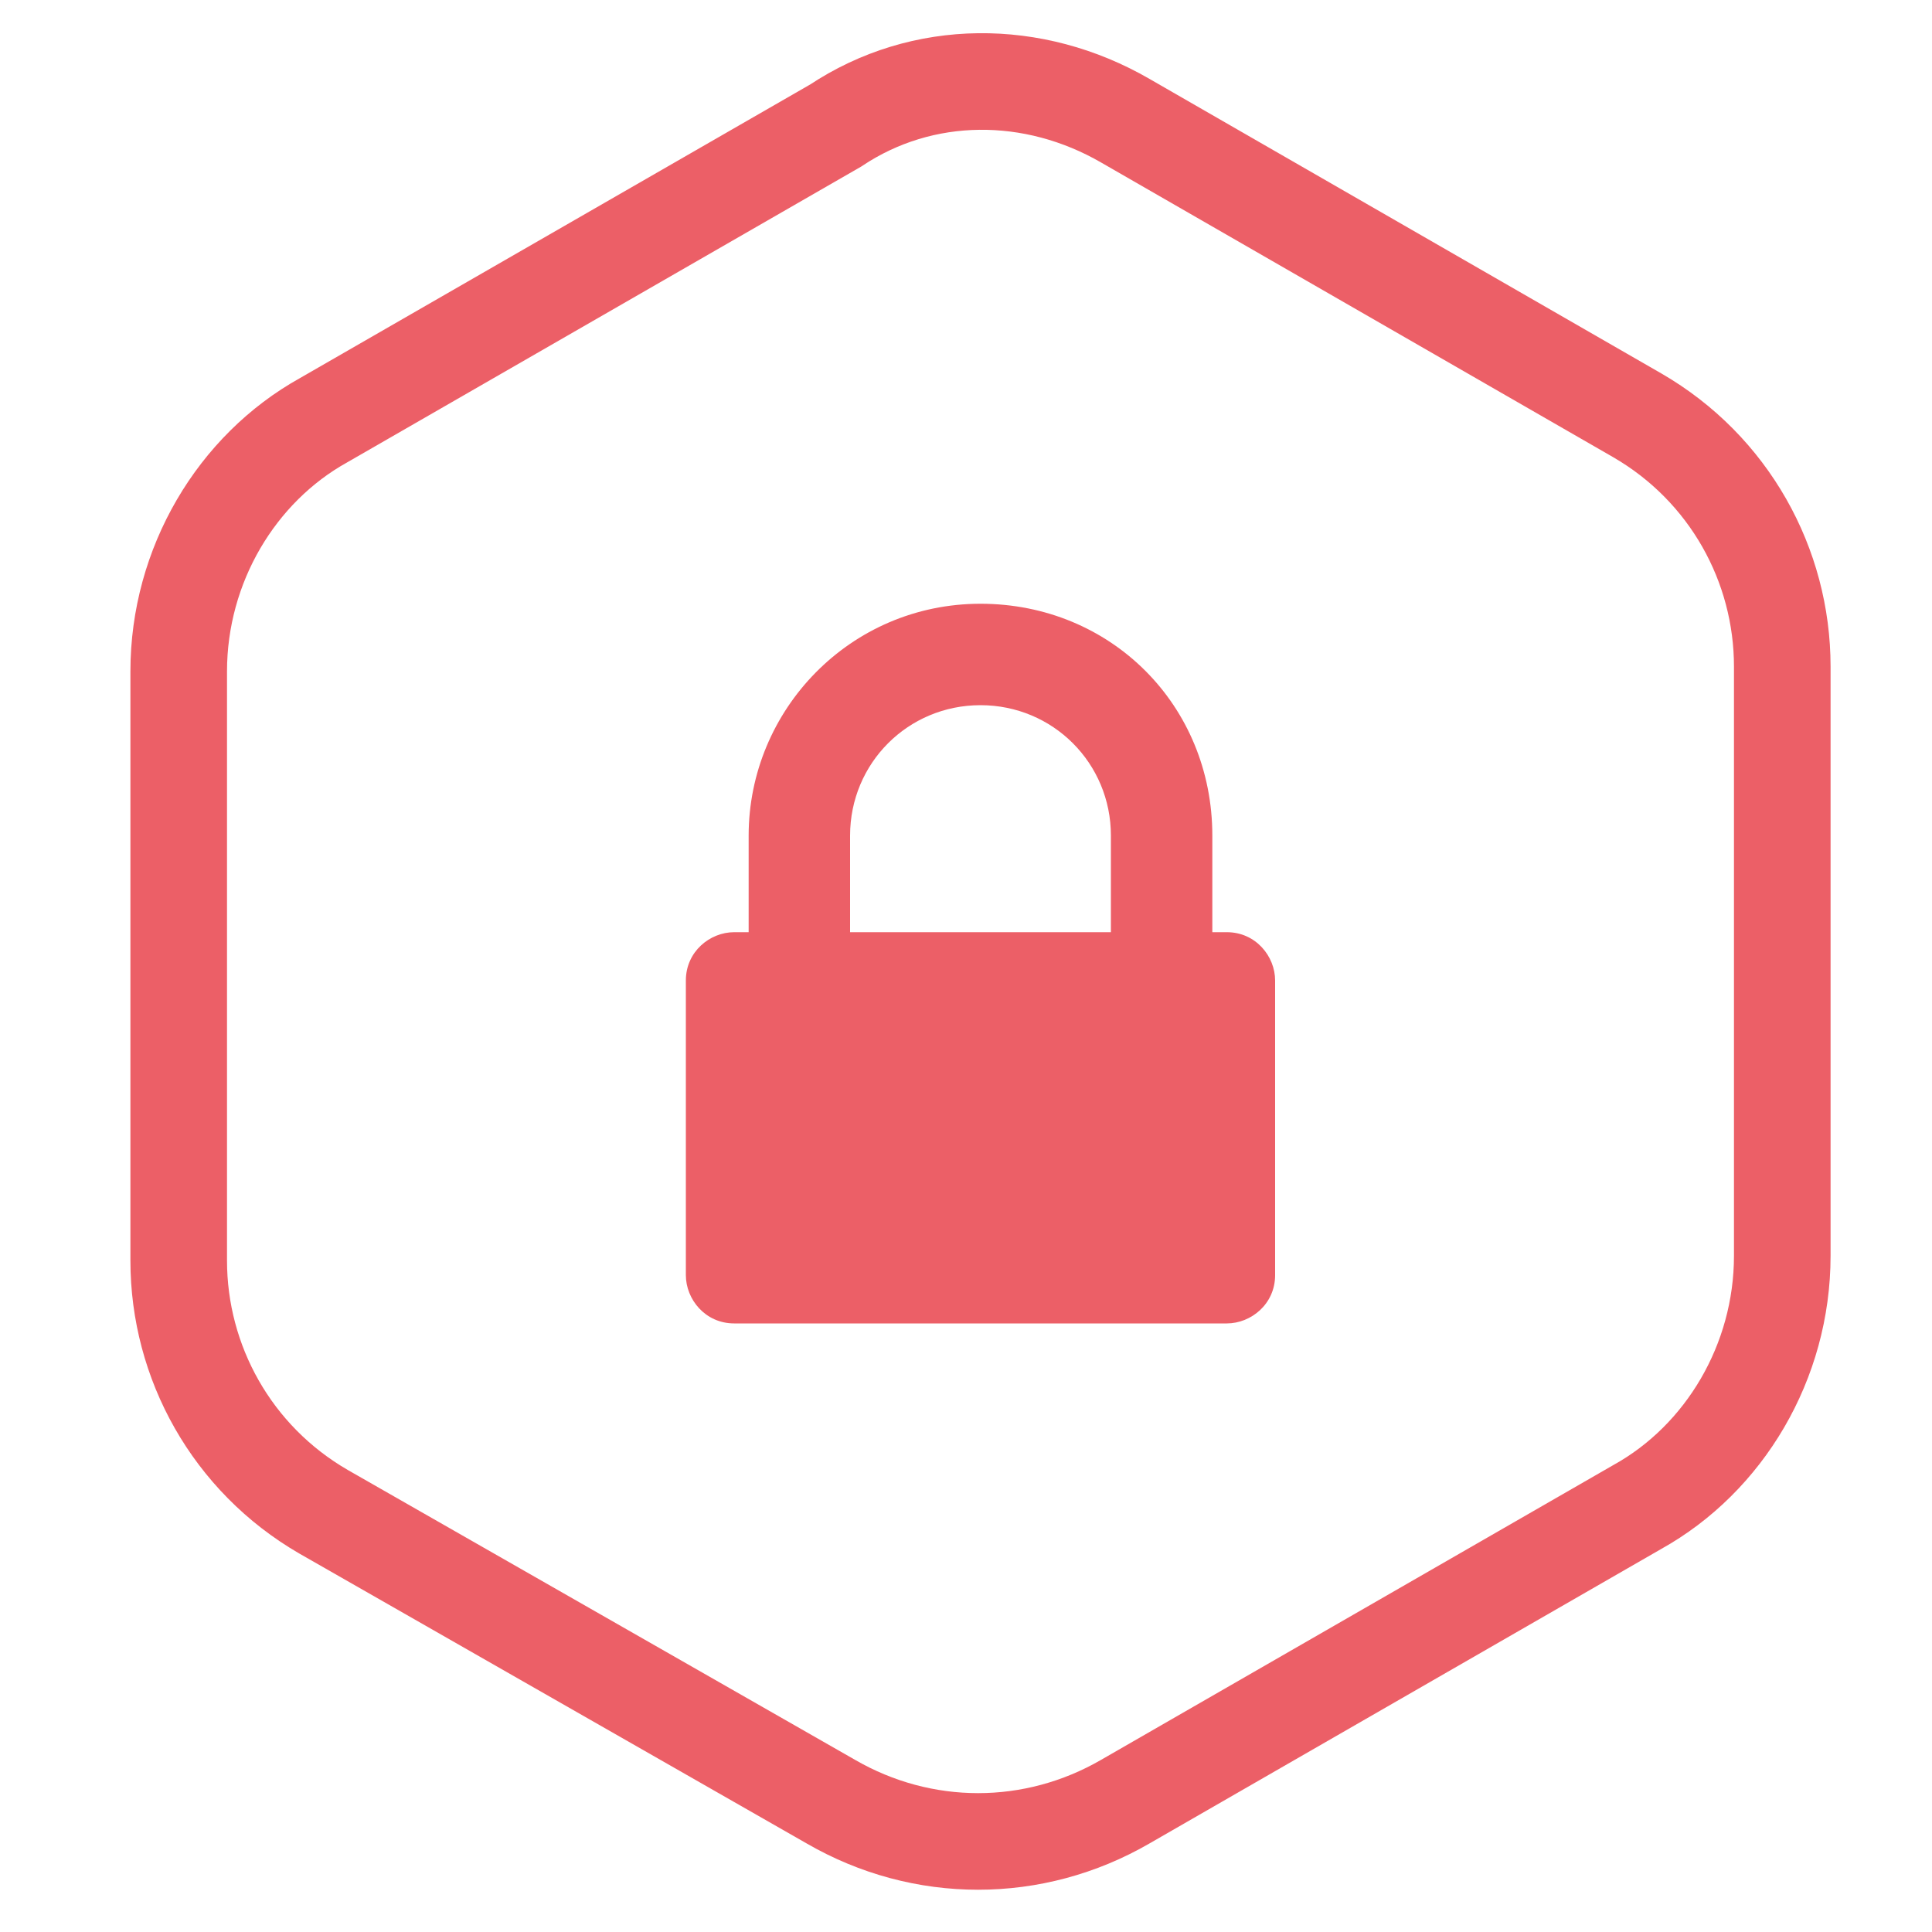
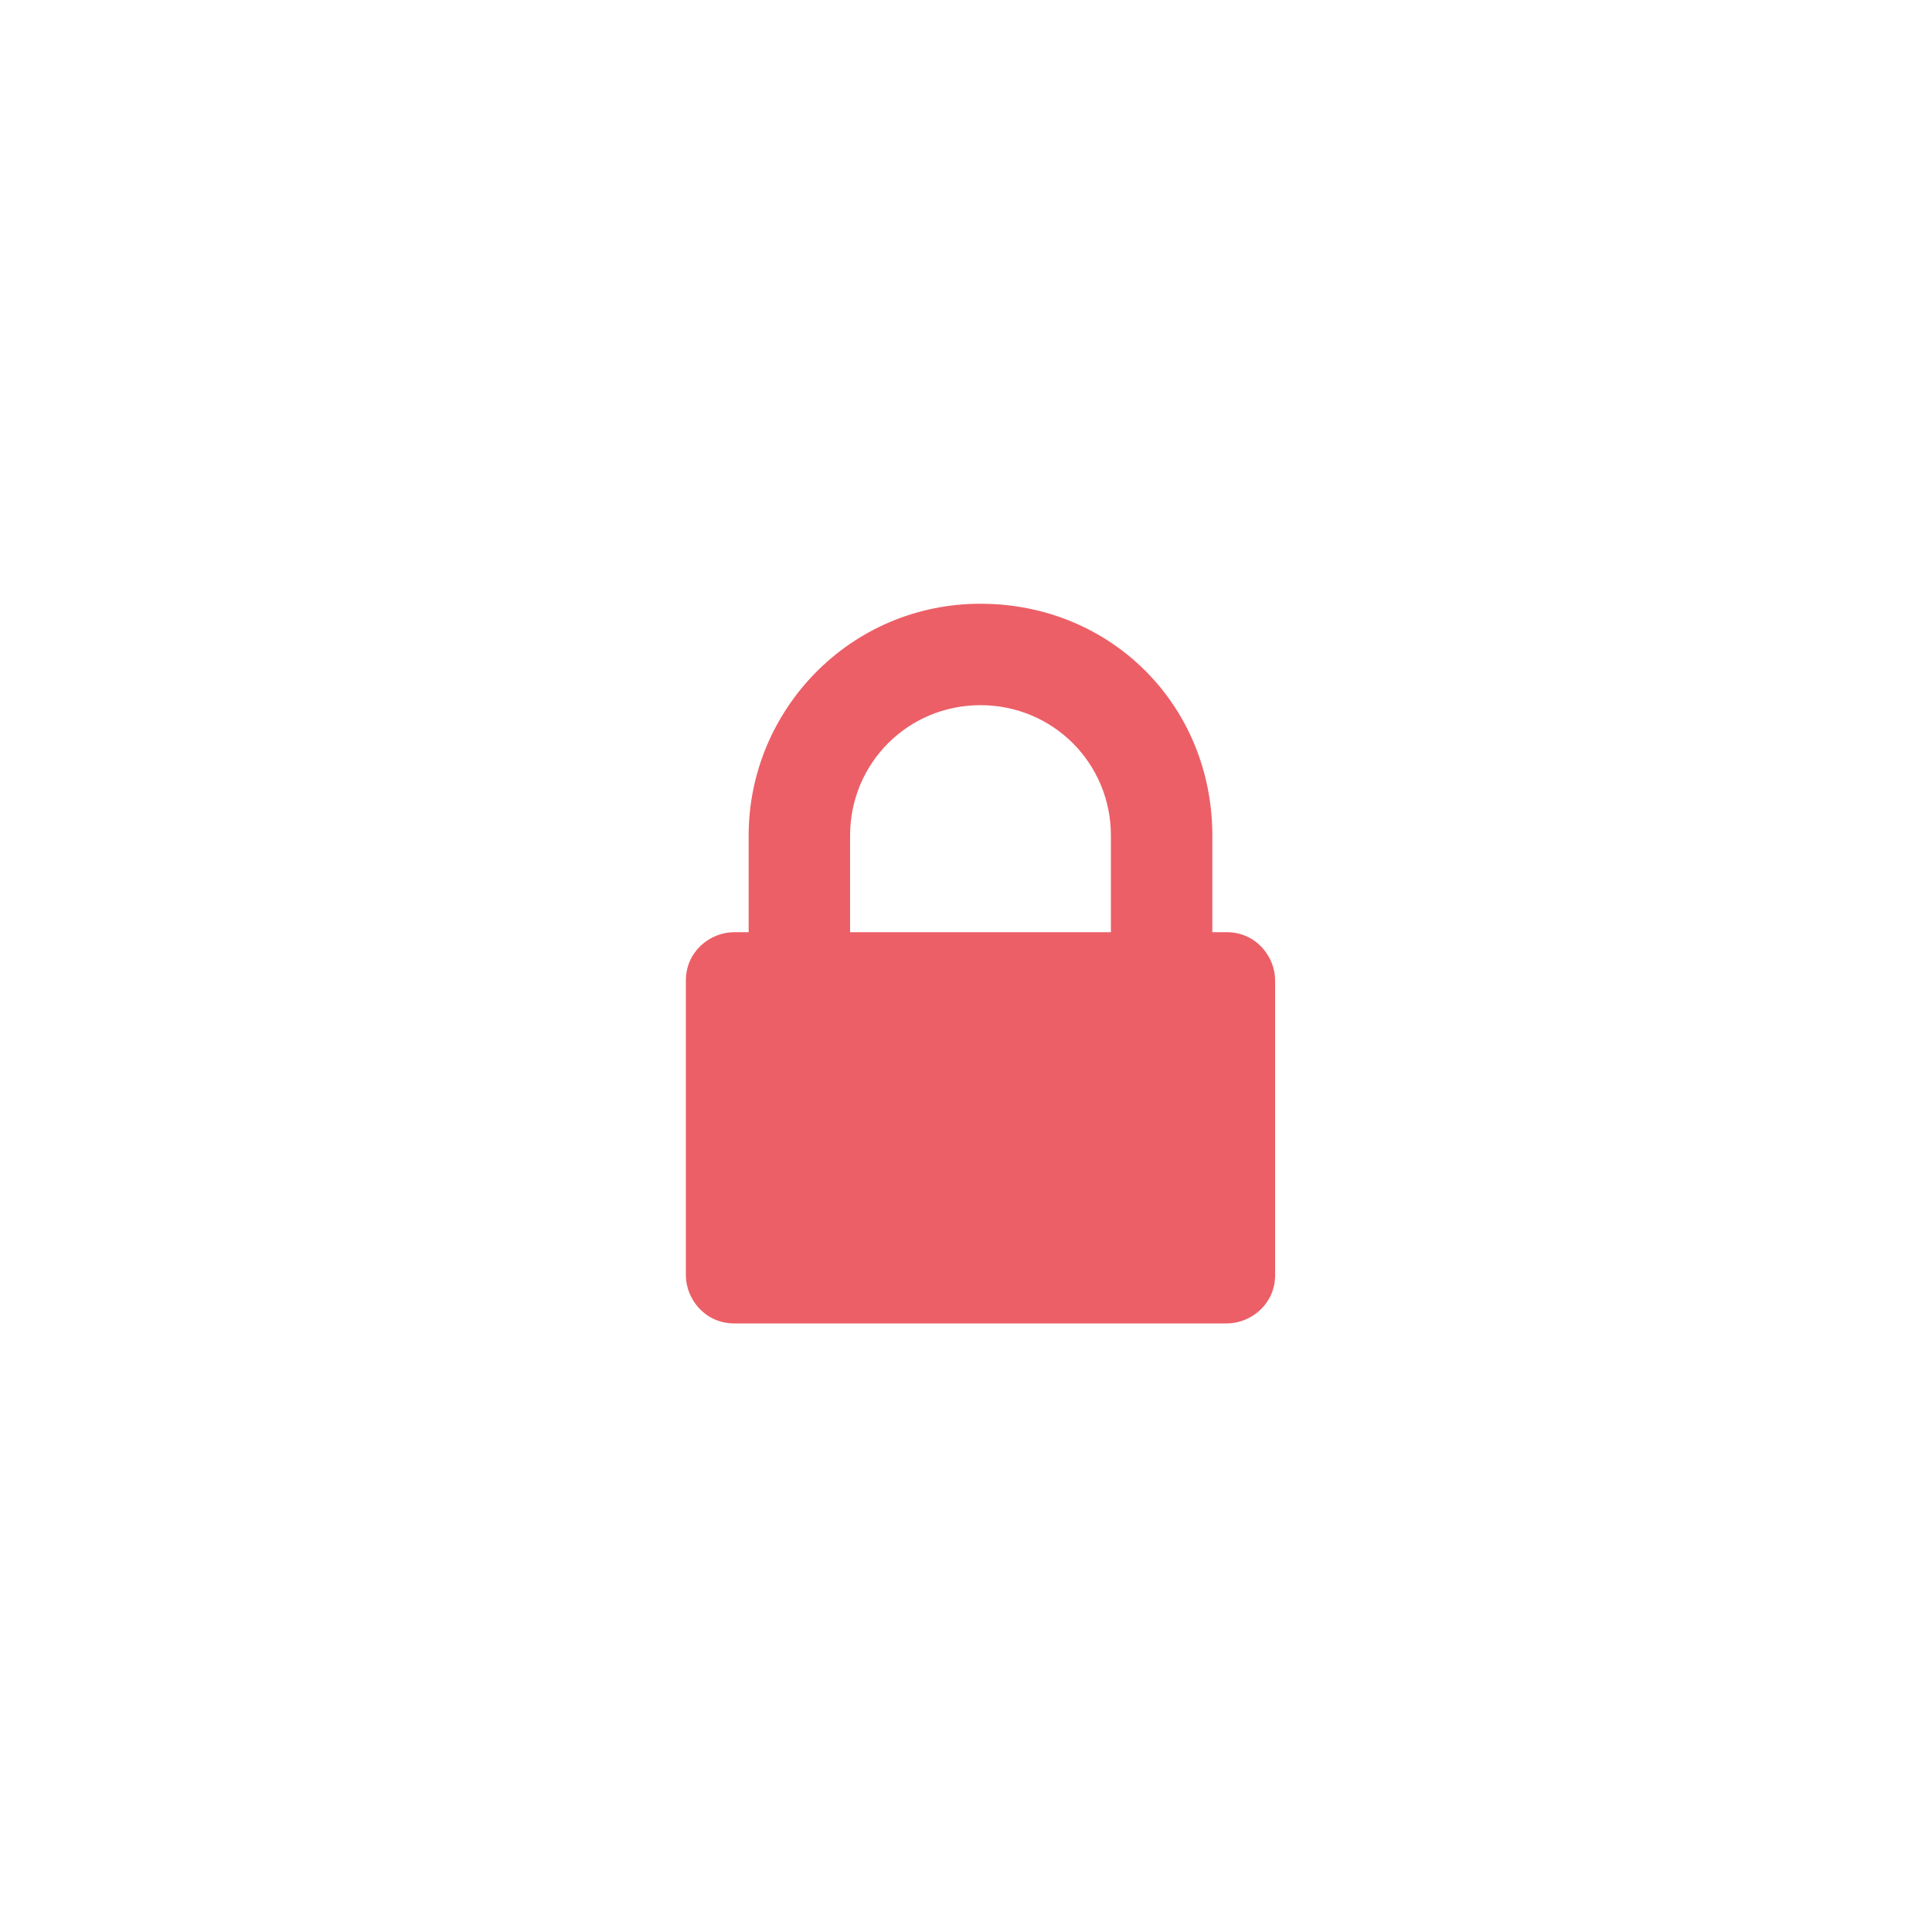
<svg xmlns="http://www.w3.org/2000/svg" version="1.1" id="レイヤー_1" x="0px" y="0px" width="40px" height="40px" viewBox="0 0 40 40" style="enable-background:new 0 0 40 40;" xml:space="preserve">
  <style type="text/css">
	.st0{fill:none;stroke:#EC5F67;stroke-width:2;stroke-miterlimit:10;}
	.st1{fill:#EC5F67;}
	.st2{fill:none;stroke:#F99157;stroke-width:2;stroke-linecap:round;stroke-miterlimit:10;stroke-dasharray:0.25,3;}
	.st3{fill:#F99157;}
	.st4{fill:none;stroke:#F99157;stroke-width:2;stroke-linecap:round;stroke-miterlimit:10;}
	.st5{fill:none;stroke:#FAC863;stroke-width:2;stroke-linecap:round;stroke-miterlimit:10;}
	.st6{fill:#FAC863;}
	.st7{fill:none;stroke:#99C794;stroke-width:2;stroke-linecap:round;stroke-miterlimit:10;}
	.st8{fill:none;stroke:#99C794;stroke-width:2;stroke-linecap:round;stroke-linejoin:round;stroke-miterlimit:10;}
	.st9{fill:none;stroke:#AB7967;stroke-width:2;stroke-linecap:round;stroke-miterlimit:10;}
	.st10{fill:#AB7967;}
	.st11{enable-background:new    ;}
	.st12{fill:none;stroke:#6699CC;stroke-width:2;stroke-linecap:round;stroke-linejoin:round;stroke-miterlimit:10;}
	.st13{fill:none;stroke:#6699CC;stroke-width:2;stroke-linecap:round;stroke-linejoin:round;}
	.st14{fill:#6699CC;}
	.st15{fill:#C594C5;}
	.st16{fill:#99C794;}
</style>
-   <path class="st0" d="M23.3,2.5l10.6,6.1c1.9,1.1,3,3.1,3,5.2v12.2c0,2.2-1.2,4.2-3,5.2l-10.6,6.1c-1.9,1.1-4.2,1.1-6.1,0L6.7,31.3  c-1.9-1.1-3-3.1-3-5.2V13.9c0-2.2,1.2-4.2,3-5.2l10.6-6.1C19.1,1.4,21.4,1.4,23.3,2.5z" />
  <g>
    <g>
-       <path class="st1" d="M26.4,26.4c0,0.6-0.5,1-1,1H15.2c-0.6,0-1-0.5-1-1v-6.1c0-0.6,0.5-1,1-1h0.3v-2c0-2.6,2.1-4.8,4.8-4.8    s4.8,2.1,4.8,4.8v2h0.3c0.6,0,1,0.5,1,1V26.4z M23,19.3v-2c0-1.5-1.2-2.7-2.7-2.7s-2.7,1.2-2.7,2.7v2H23z" />
+       <path class="st1" d="M26.4,26.4c0,0.6-0.5,1-1,1H15.2c-0.6,0-1-0.5-1-1v-6.1c0-0.6,0.5-1,1-1h0.3v-2c0-2.6,2.1-4.8,4.8-4.8    s4.8,2.1,4.8,4.8v2h0.3c0.6,0,1,0.5,1,1V26.4z M23,19.3v-2c0-1.5-1.2-2.7-2.7-2.7s-2.7,1.2-2.7,2.7v2z" />
    </g>
  </g>
</svg>